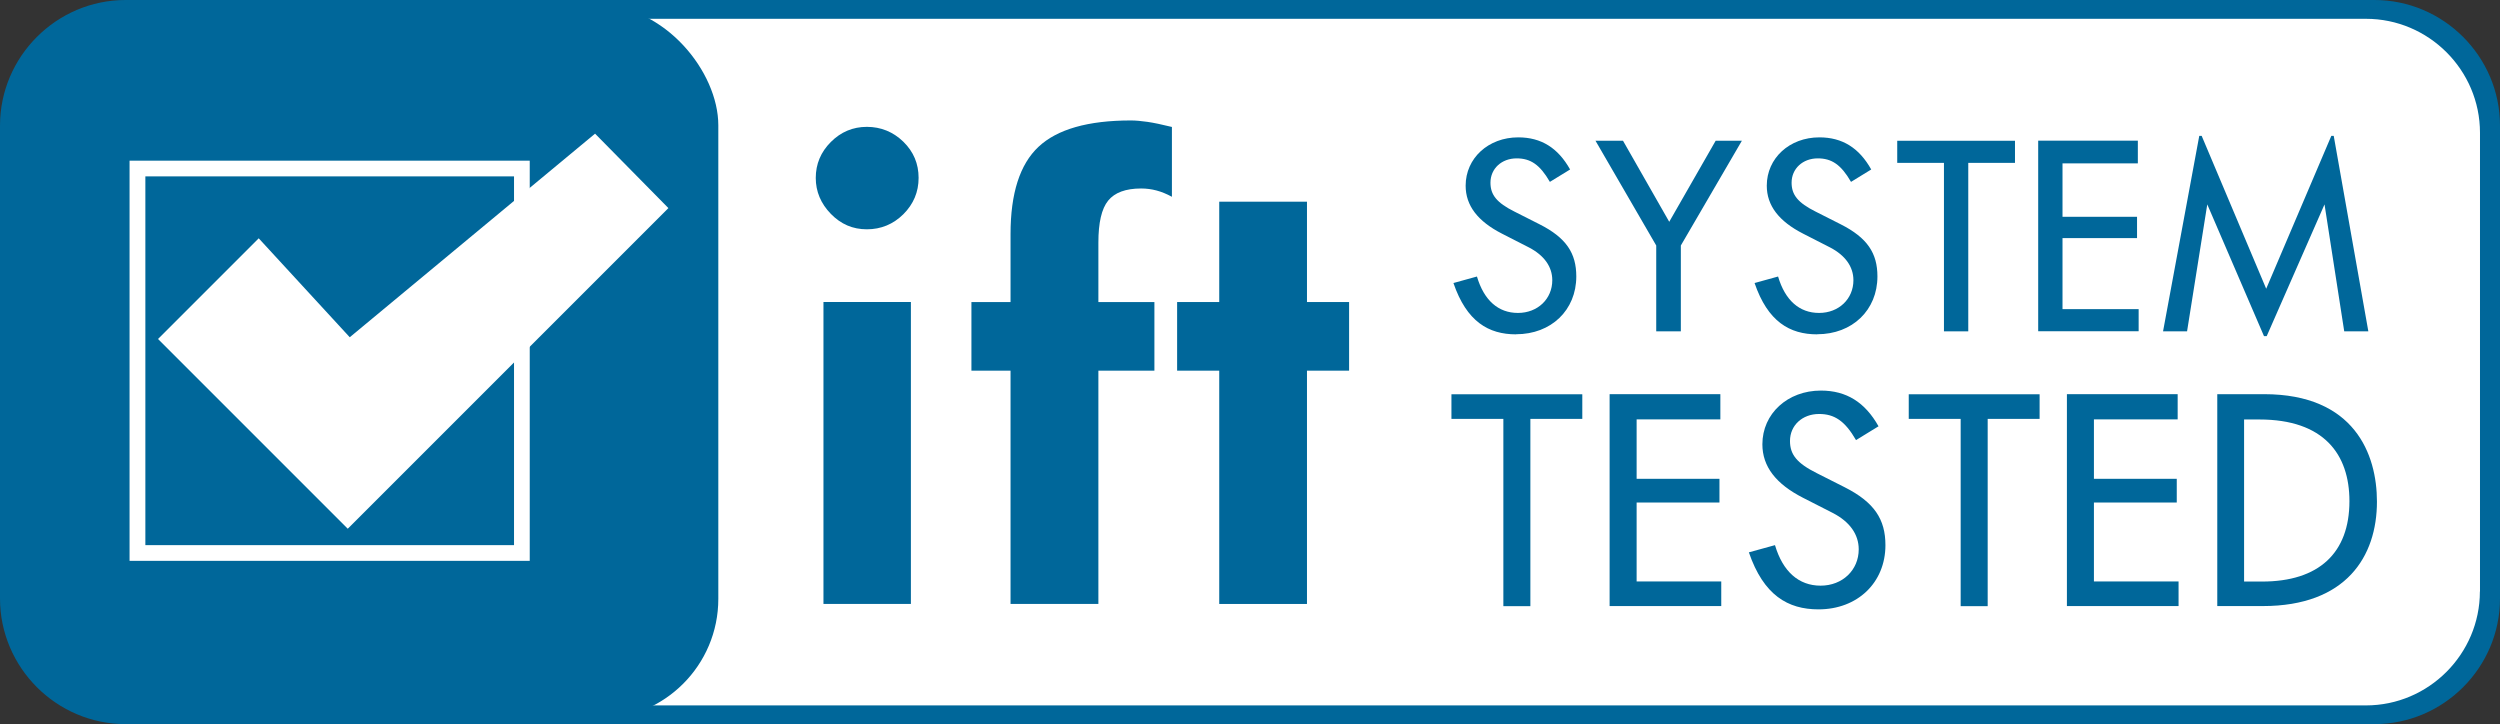
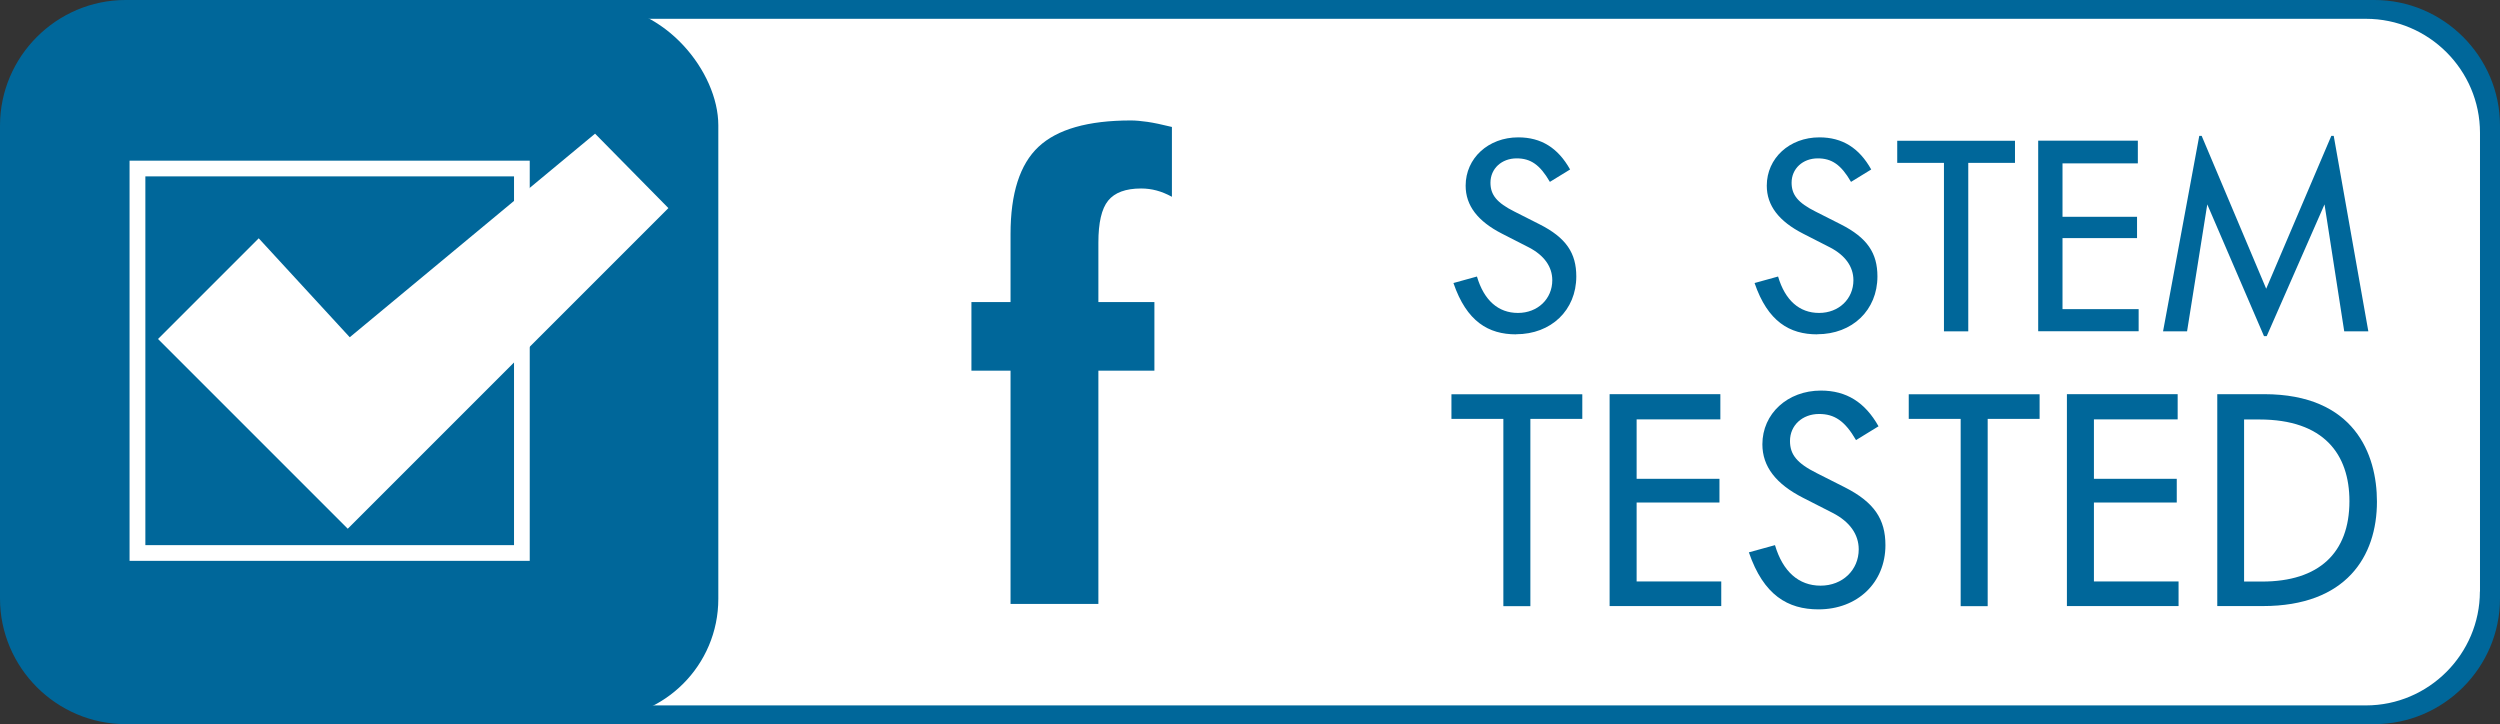
<svg xmlns="http://www.w3.org/2000/svg" id="Ebene_1" version="1.1" viewBox="0 0 249.89 72.39">
  <rect x="0" y="0" width="249.89" height="72.39" fill="#333333" stroke="none" />
  <defs>
    <style>
      .st0 {
        fill: #00679a;
      }

      .st1 {
        fill: #fff;
      }
    </style>
  </defs>
  <rect class="st1" x="51.47" y=".53" width="197.33" height="71.33" rx="12" ry="12" />
  <rect class="st0" x=".47" y=".53" width="71.33" height="71.33" rx="12" ry="12" />
  <g>
    <polygon class="st1" points="34.96 33.71 25.86 23.82 15.8 33.88 15.79 33.88 34.76 52.85 66.81 20.8 59.48 13.36 34.96 33.71" />
    <path class="st1" d="M12.95,16.06v40h40V16.06H12.95ZM51.38,54.49H14.53V17.63h36.85v36.85Z" />
  </g>
  <path class="st0" d="M237.33,0H12.56C5.65,0,0,5.65,0,12.56v47.26c0,6.91,5.65,12.56,12.56,12.56h224.77c6.91,0,12.56-5.65,12.56-12.56V12.56c0-6.91-5.65-12.56-12.56-12.56ZM247.88,59.12c0,6.26-5.12,11.39-11.39,11.39H13.4c-6.26,0-11.39-5.12-11.39-11.39V13.26C2.01,7,7.13,1.88,13.4,1.88h223.1c6.26,0,11.39,5.12,11.39,11.39v45.86Z" />
  <g>
-     <path class="st0" d="M81.54,17.79c0-1.39.5-2.59,1.51-3.6,1-1,2.2-1.51,3.6-1.51s2.63.5,3.65,1.49c1.02,1,1.52,2.2,1.52,3.61s-.51,2.62-1.52,3.63c-1.01,1-2.23,1.51-3.65,1.51s-2.59-.51-3.6-1.54c-1-1.03-1.51-2.23-1.51-3.6ZM82.31,60.37v-30.18h8.74v30.18h-8.74Z" />
    <path class="st0" d="M101.01,60.37v-23.32h-3.91v-6.86h3.91v-6.8c0-4.06.93-6.97,2.8-8.72,1.87-1.75,4.94-2.63,9.23-2.63.47,0,1.02.05,1.65.14.62.09,1.44.26,2.45.51v6.98c-.53-.29-1.05-.5-1.54-.63s-1-.2-1.54-.2c-1.54,0-2.64.41-3.29,1.21-.66.81-.98,2.21-.98,4.2v5.94h5.6v6.86h-5.6v23.32h-8.77Z" />
-     <path class="st0" d="M121.87,60.37v-23.32h-4.21v-6.86h4.21v-10.03h8.77v10.03h4.21v6.86h-4.21v23.32h-8.77Z" />
  </g>
  <g>
    <path class="st0" d="M151.54,33.42c-2.75,0-4.94-1.27-6.26-5.13l2.35-.65c.7,2.38,2.13,3.64,4.1,3.64s3.43-1.4,3.43-3.27c0-1.35-.81-2.48-2.32-3.27l-2.7-1.38c-2.43-1.24-3.64-2.81-3.64-4.8,0-2.75,2.27-4.83,5.26-4.83,2.29,0,3.97,1.05,5.18,3.21l-2.02,1.24c-1-1.73-1.94-2.35-3.32-2.35-1.51,0-2.62,1.03-2.62,2.43,0,1.21.62,2,2.4,2.89l2.51,1.27c2.67,1.35,3.67,2.89,3.67,5.21,0,3.37-2.51,5.78-6.02,5.78Z" />
-     <path class="st0" d="M168.01,24.54v8.58h-2.46v-8.58l-6.07-10.47h2.75l4.62,8.1,4.64-8.1h2.62l-6.1,10.47Z" />
    <path class="st0" d="M181.64,33.42c-2.75,0-4.94-1.27-6.26-5.13l2.35-.65c.7,2.38,2.13,3.64,4.1,3.64s3.43-1.4,3.43-3.27c0-1.35-.81-2.48-2.32-3.27l-2.7-1.38c-2.43-1.24-3.64-2.81-3.64-4.8,0-2.75,2.27-4.83,5.26-4.83,2.29,0,3.97,1.05,5.18,3.21l-2.02,1.24c-1-1.73-1.94-2.35-3.32-2.35-1.51,0-2.62,1.03-2.62,2.43,0,1.21.62,2,2.4,2.89l2.51,1.27c2.67,1.35,3.67,2.89,3.67,5.21,0,3.37-2.51,5.78-6.02,5.78Z" />
    <path class="st0" d="M196.74,16.28v16.84h-2.43v-16.84h-4.67v-2.21h11.77v2.21h-4.67Z" />
    <path class="st0" d="M203.73,33.12V14.06h9.96v2.27h-7.53v5.34h7.45v2.13h-7.45v7.1h7.61v2.21h-10.04Z" />
    <path class="st0" d="M234.32,33.12l-1.97-12.69-5.78,13.17h-.27l-5.67-13.17-2.02,12.69h-2.4l3.62-19.54h.24l6.45,15.28,6.51-15.28h.24l3.46,19.54h-2.4Z" />
  </g>
  <g>
    <path class="st0" d="M152.97,41.87v18.72h-2.7v-18.72h-5.19v-2.46h13.08v2.46h-5.19Z" />
    <path class="st0" d="M160.89,60.58v-21.18h11.07v2.52h-8.37v5.94h8.28v2.37h-8.28v7.89h8.46v2.46h-11.16Z" />
    <path class="st0" d="M181.77,60.91c-3.06,0-5.49-1.41-6.96-5.7l2.61-.72c.78,2.64,2.37,4.05,4.56,4.05s3.81-1.56,3.81-3.63c0-1.5-.9-2.76-2.58-3.63l-3-1.53c-2.7-1.38-4.05-3.12-4.05-5.34,0-3.06,2.52-5.37,5.85-5.37,2.55,0,4.41,1.17,5.76,3.57l-2.25,1.38c-1.11-1.92-2.16-2.61-3.69-2.61-1.68,0-2.91,1.14-2.91,2.7,0,1.35.69,2.22,2.67,3.21l2.79,1.41c2.97,1.5,4.08,3.21,4.08,5.79,0,3.75-2.79,6.42-6.69,6.42Z" />
    <path class="st0" d="M198.68,41.87v18.72h-2.7v-18.72h-5.19v-2.46h13.08v2.46h-5.19Z" />
    <path class="st0" d="M206.6,60.58v-21.18h11.07v2.52h-8.37v5.94h8.28v2.37h-8.28v7.89h8.46v2.46h-11.16Z" />
    <path class="st0" d="M226.19,60.58h-4.56v-21.18h4.68c9.03,0,11.28,6,11.28,10.74,0,5.49-3.09,10.44-11.4,10.44ZM225.84,41.93h-1.53v16.2h1.8c5.67,0,8.73-2.85,8.73-8.04,0-4.68-2.55-8.16-9-8.16Z" />
  </g>
</svg>